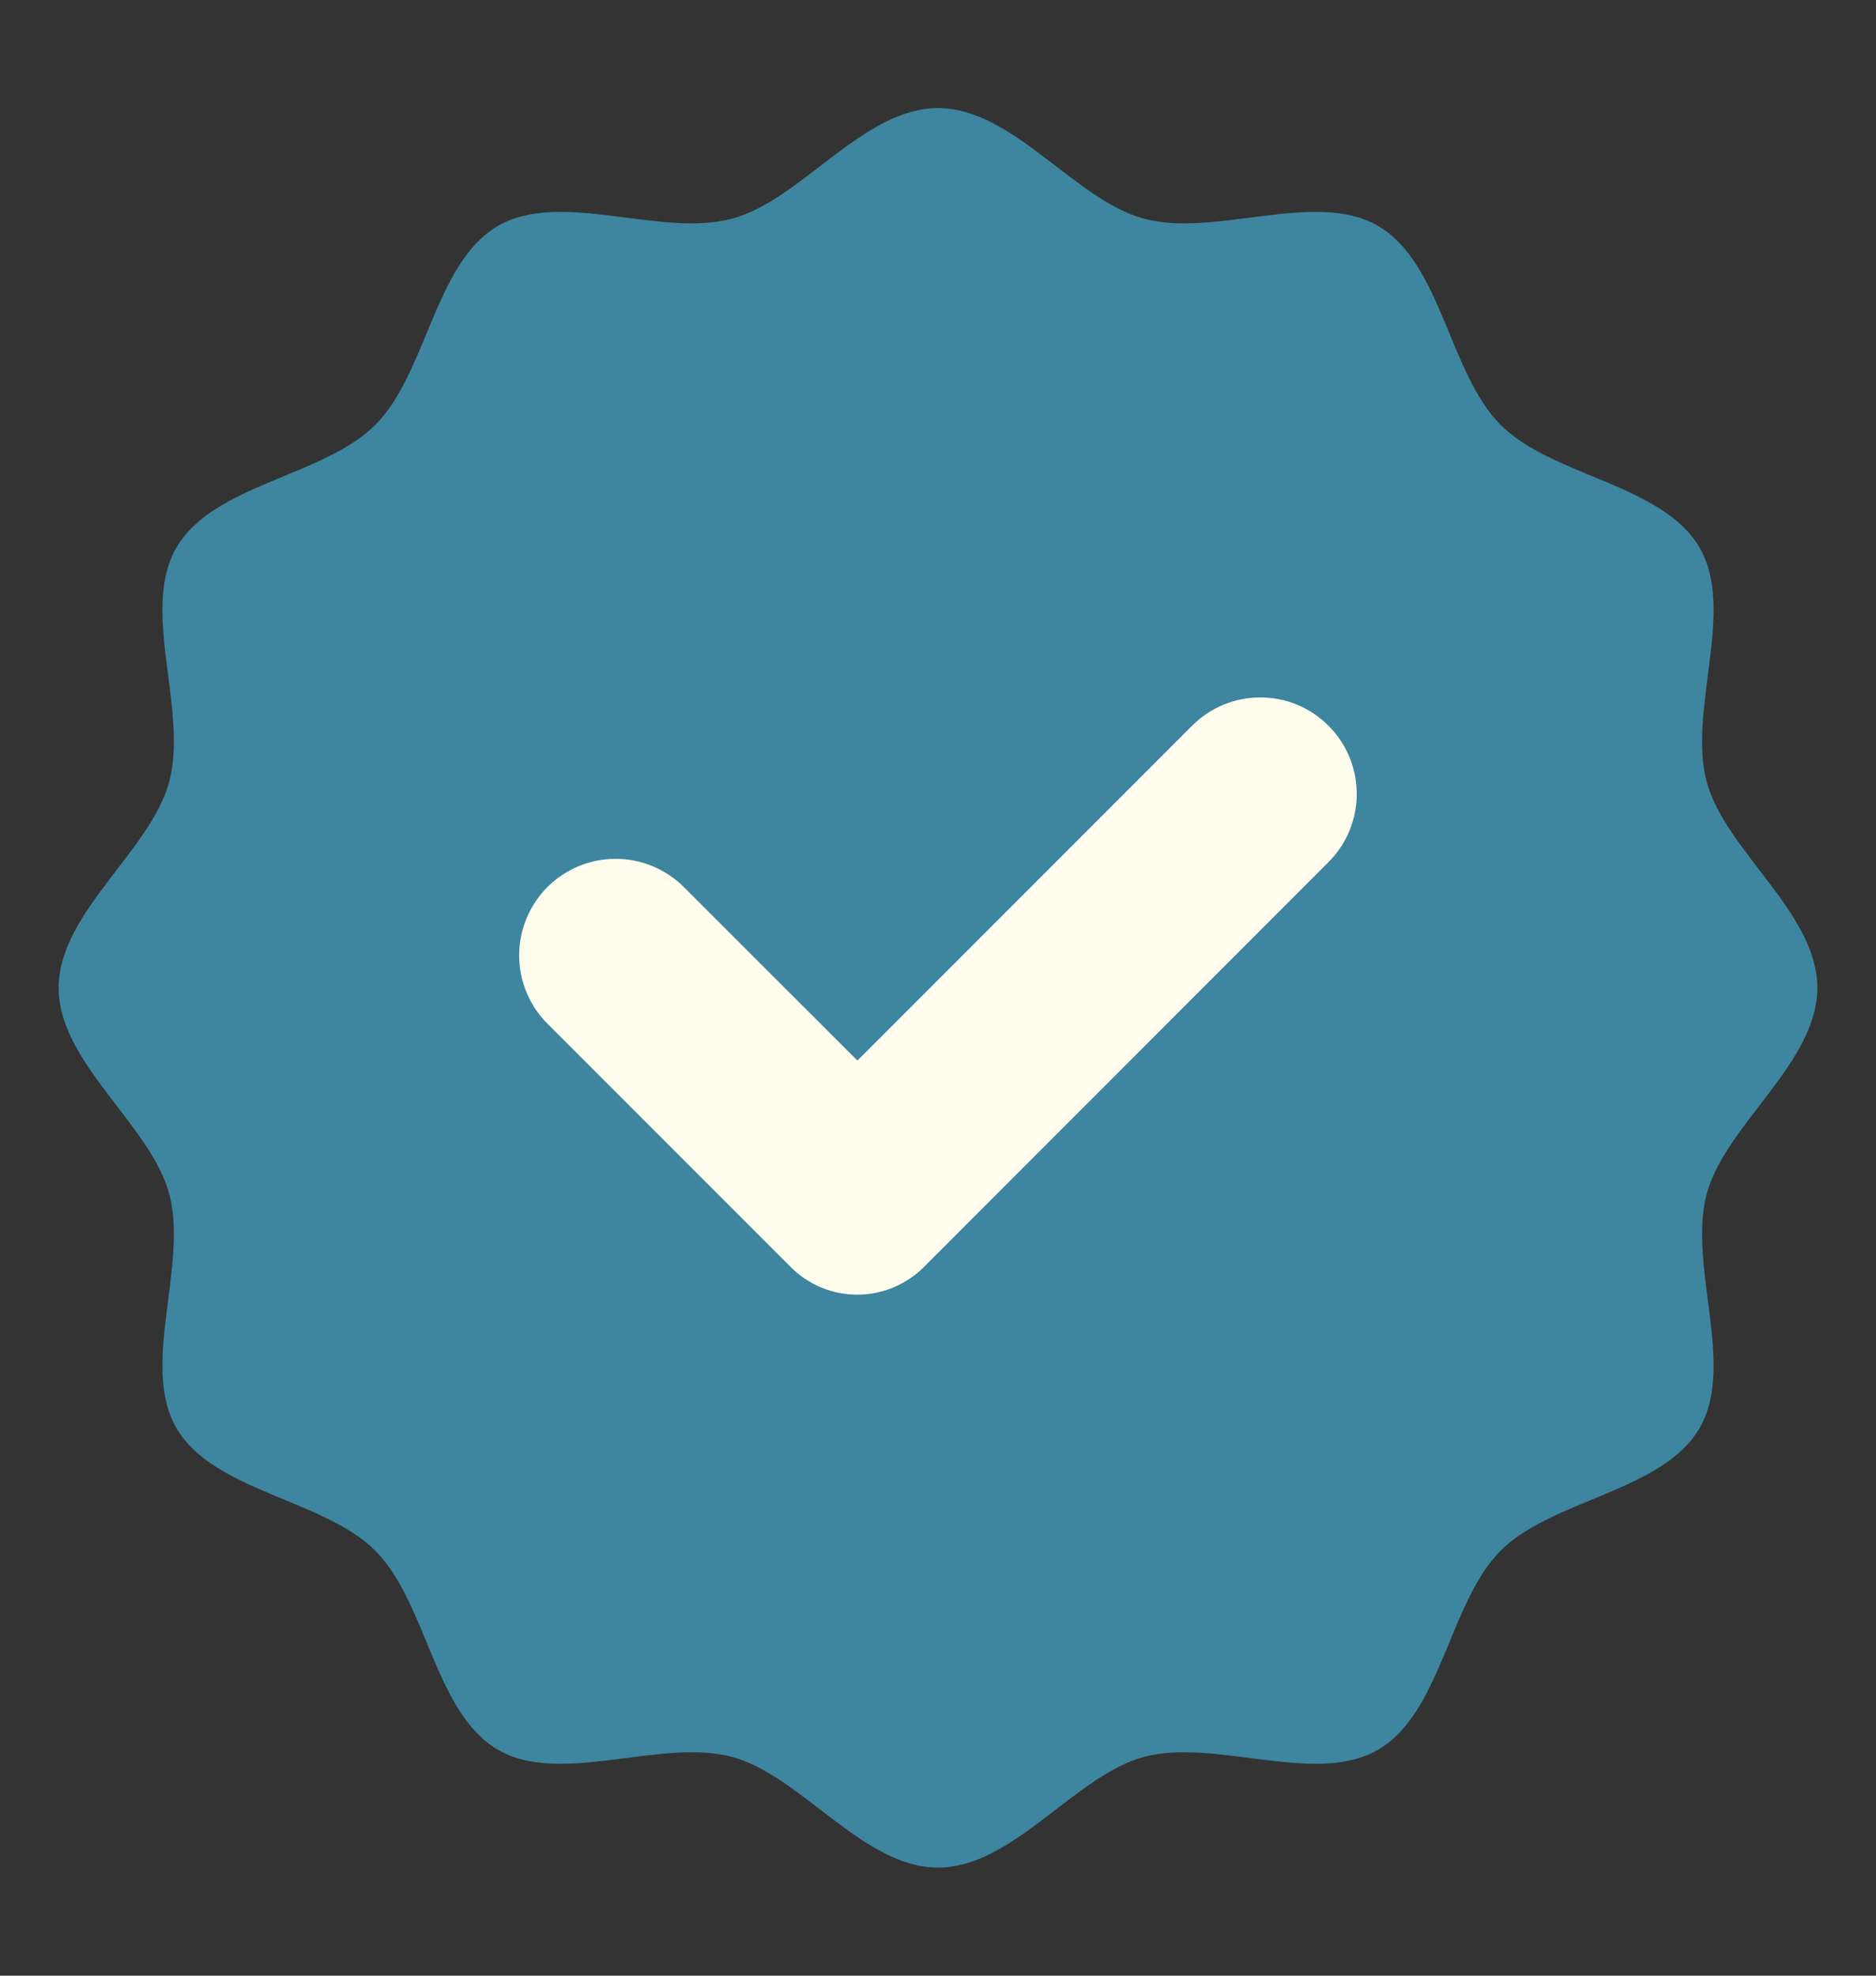
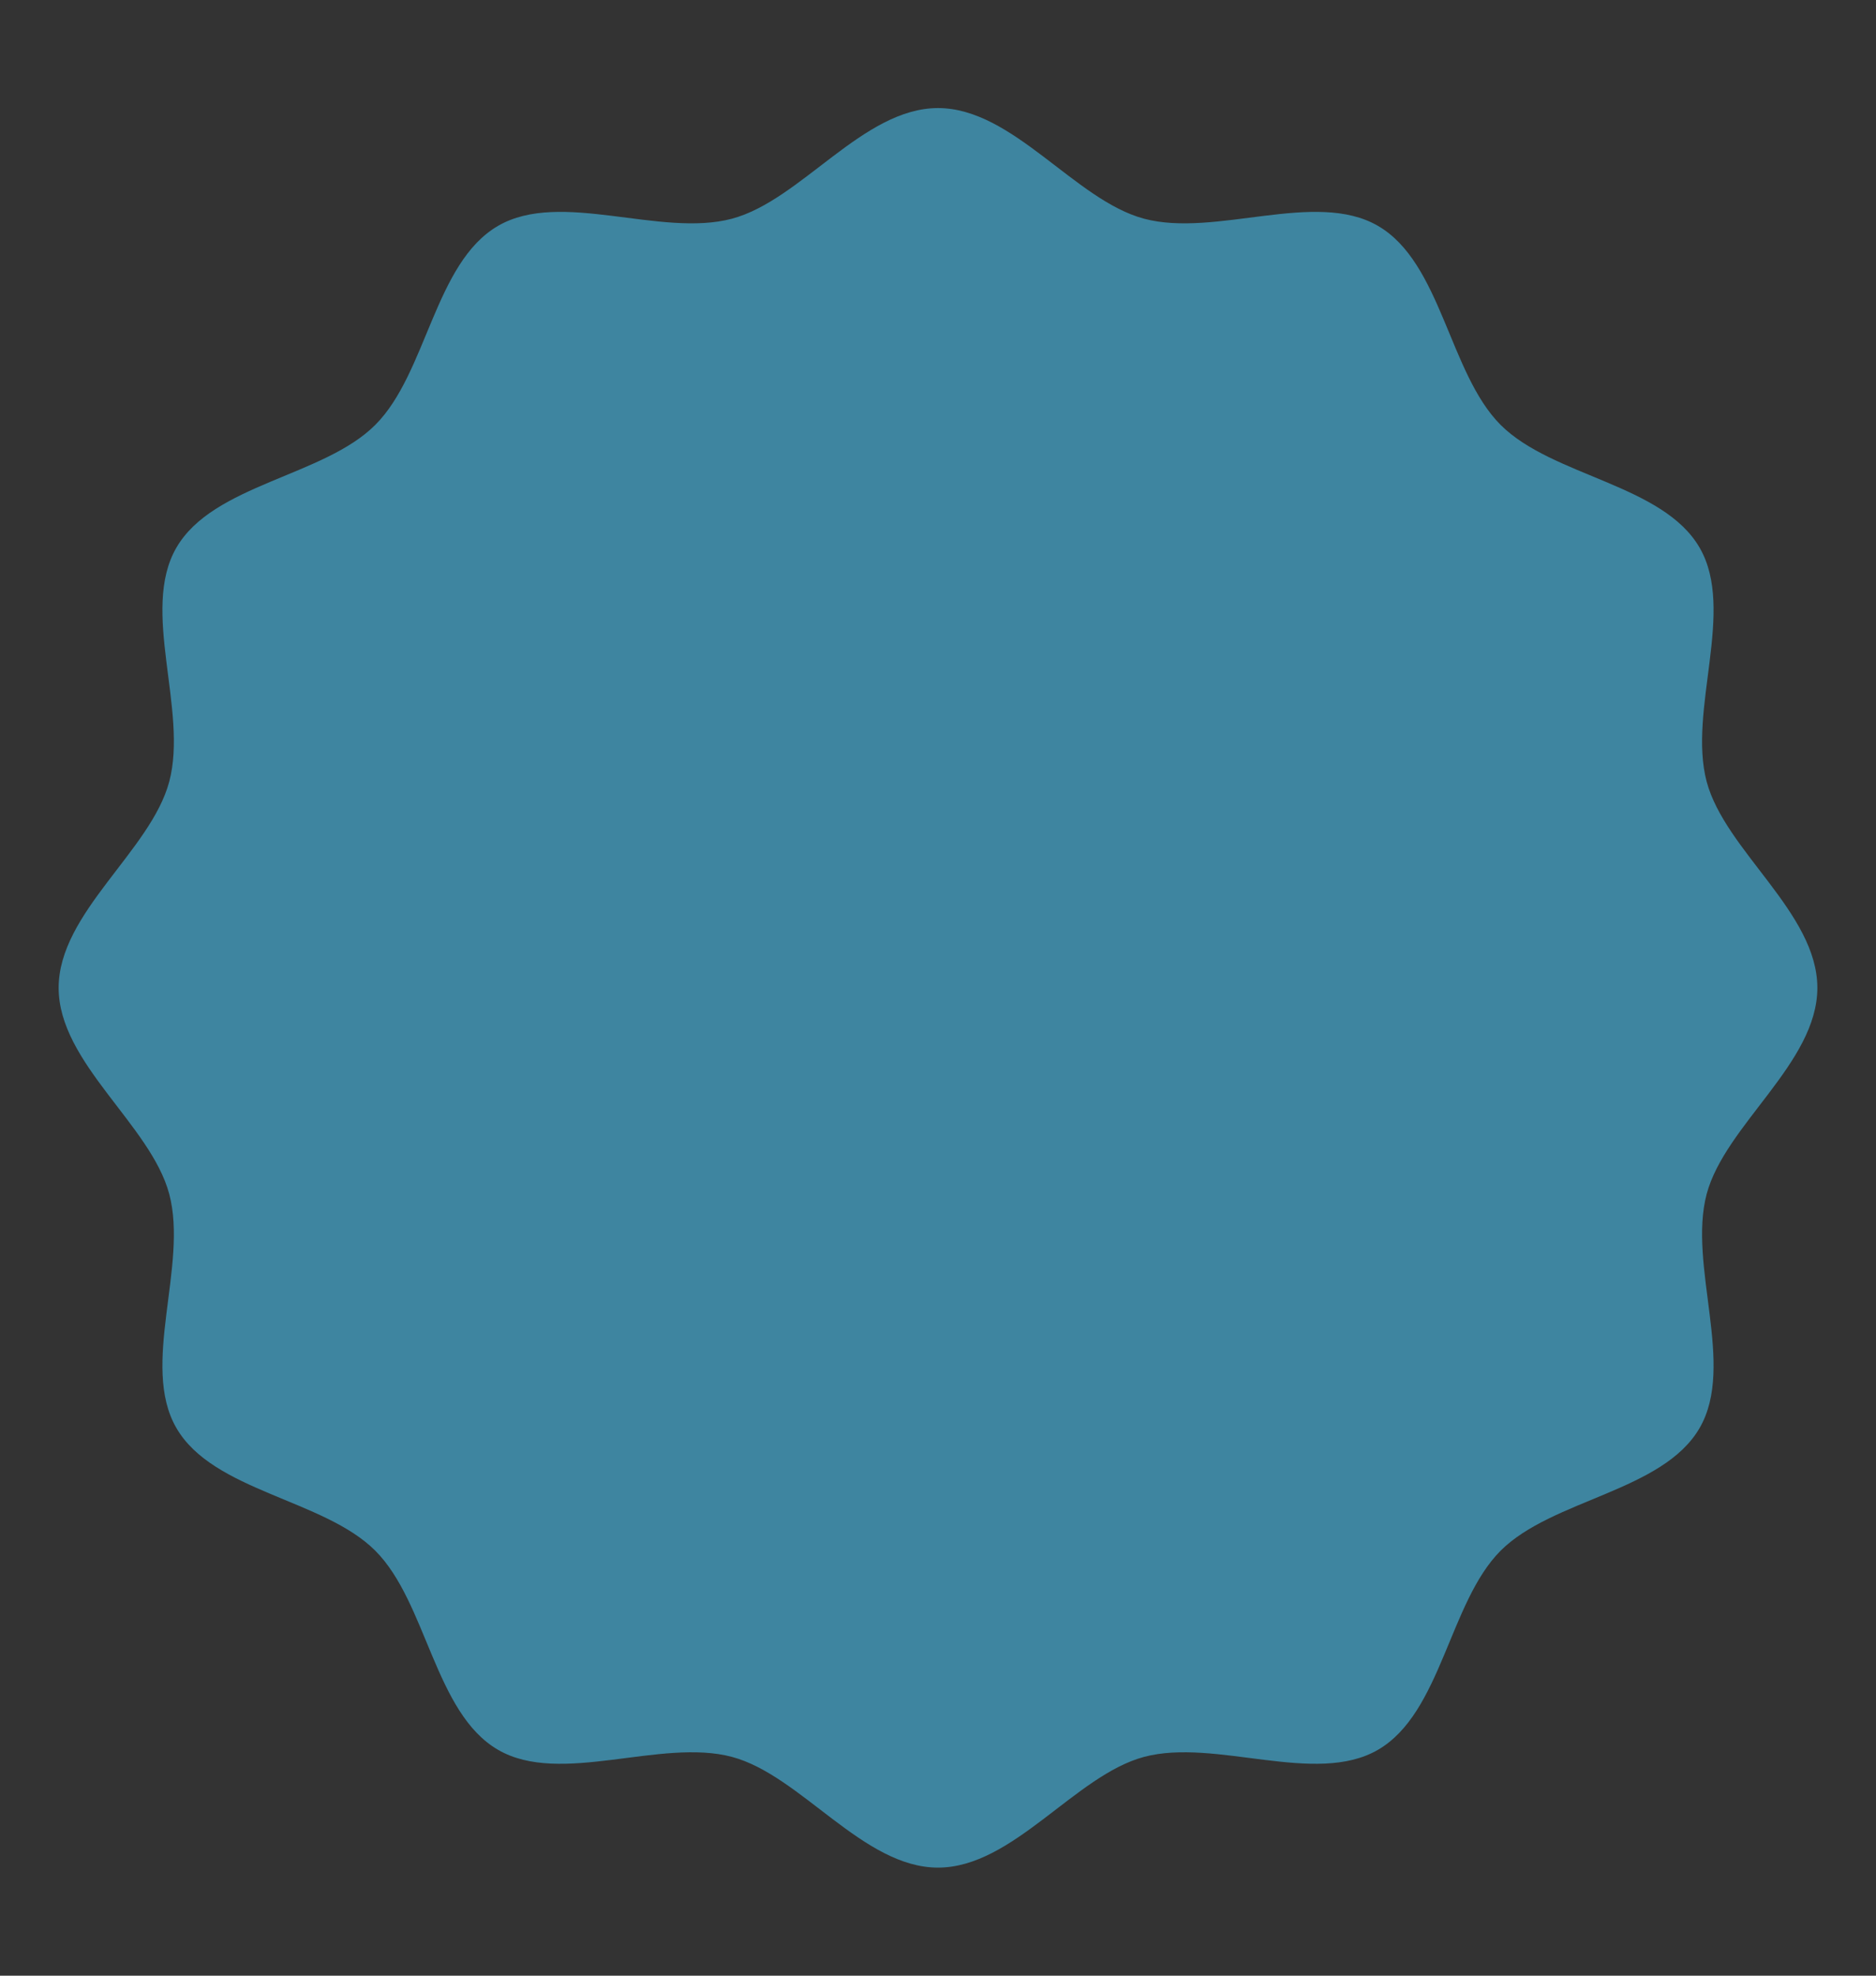
<svg xmlns="http://www.w3.org/2000/svg" width="19" height="20" viewBox="0 0 19 20" fill="none">
  <rect x="0" y="0" width="19" height="20" fill="#333333" stroke="none" />
  <path d="M18.406 10C18.406 10.76 17.473 11.386 17.285 12.087C17.093 12.811 17.581 13.821 17.214 14.455C16.842 15.099 15.721 15.176 15.198 15.698C14.676 16.221 14.599 17.342 13.955 17.714C13.321 18.081 12.311 17.593 11.587 17.785C10.886 17.973 10.26 18.906 9.5 18.906C8.74 18.906 8.114 17.973 7.413 17.785C6.689 17.593 5.679 18.081 5.045 17.714C4.401 17.342 4.324 16.221 3.801 15.698C3.279 15.176 2.158 15.099 1.786 14.455C1.419 13.821 1.907 12.811 1.714 12.087C1.527 11.386 0.594 10.76 0.594 10C0.594 9.24 1.527 8.614 1.714 7.913C1.907 7.189 1.419 6.179 1.786 5.545C2.158 4.901 3.279 4.824 3.801 4.301C4.324 3.779 4.401 2.658 5.045 2.286C5.679 1.919 6.689 2.407 7.413 2.214C8.114 2.027 8.74 1.094 9.5 1.094C10.26 1.094 10.886 2.027 11.587 2.214C12.311 2.407 13.321 1.919 13.955 2.286C14.599 2.658 14.676 3.779 15.198 4.301C15.721 4.824 16.842 4.901 17.214 5.545C17.581 6.179 17.093 7.189 17.285 7.913C17.473 8.614 18.406 9.24 18.406 10Z" fill="#3E85A0" />
-   <path d="M12.074 7.346L8.684 10.736L6.926 8.98C6.743 8.797 6.494 8.694 6.235 8.694C5.976 8.694 5.727 8.797 5.544 8.98C5.361 9.164 5.258 9.412 5.258 9.671C5.258 9.931 5.361 10.179 5.544 10.362L8.01 12.828C8.188 13.006 8.43 13.106 8.682 13.106C8.934 13.106 9.176 13.006 9.355 12.828L13.454 8.728C13.638 8.545 13.741 8.296 13.741 8.037C13.741 7.778 13.638 7.529 13.454 7.346C13.364 7.255 13.256 7.184 13.138 7.134C13.019 7.085 12.892 7.06 12.764 7.06C12.636 7.06 12.509 7.085 12.391 7.134C12.272 7.184 12.165 7.255 12.074 7.346Z" fill="#FFFCEE" />
</svg>